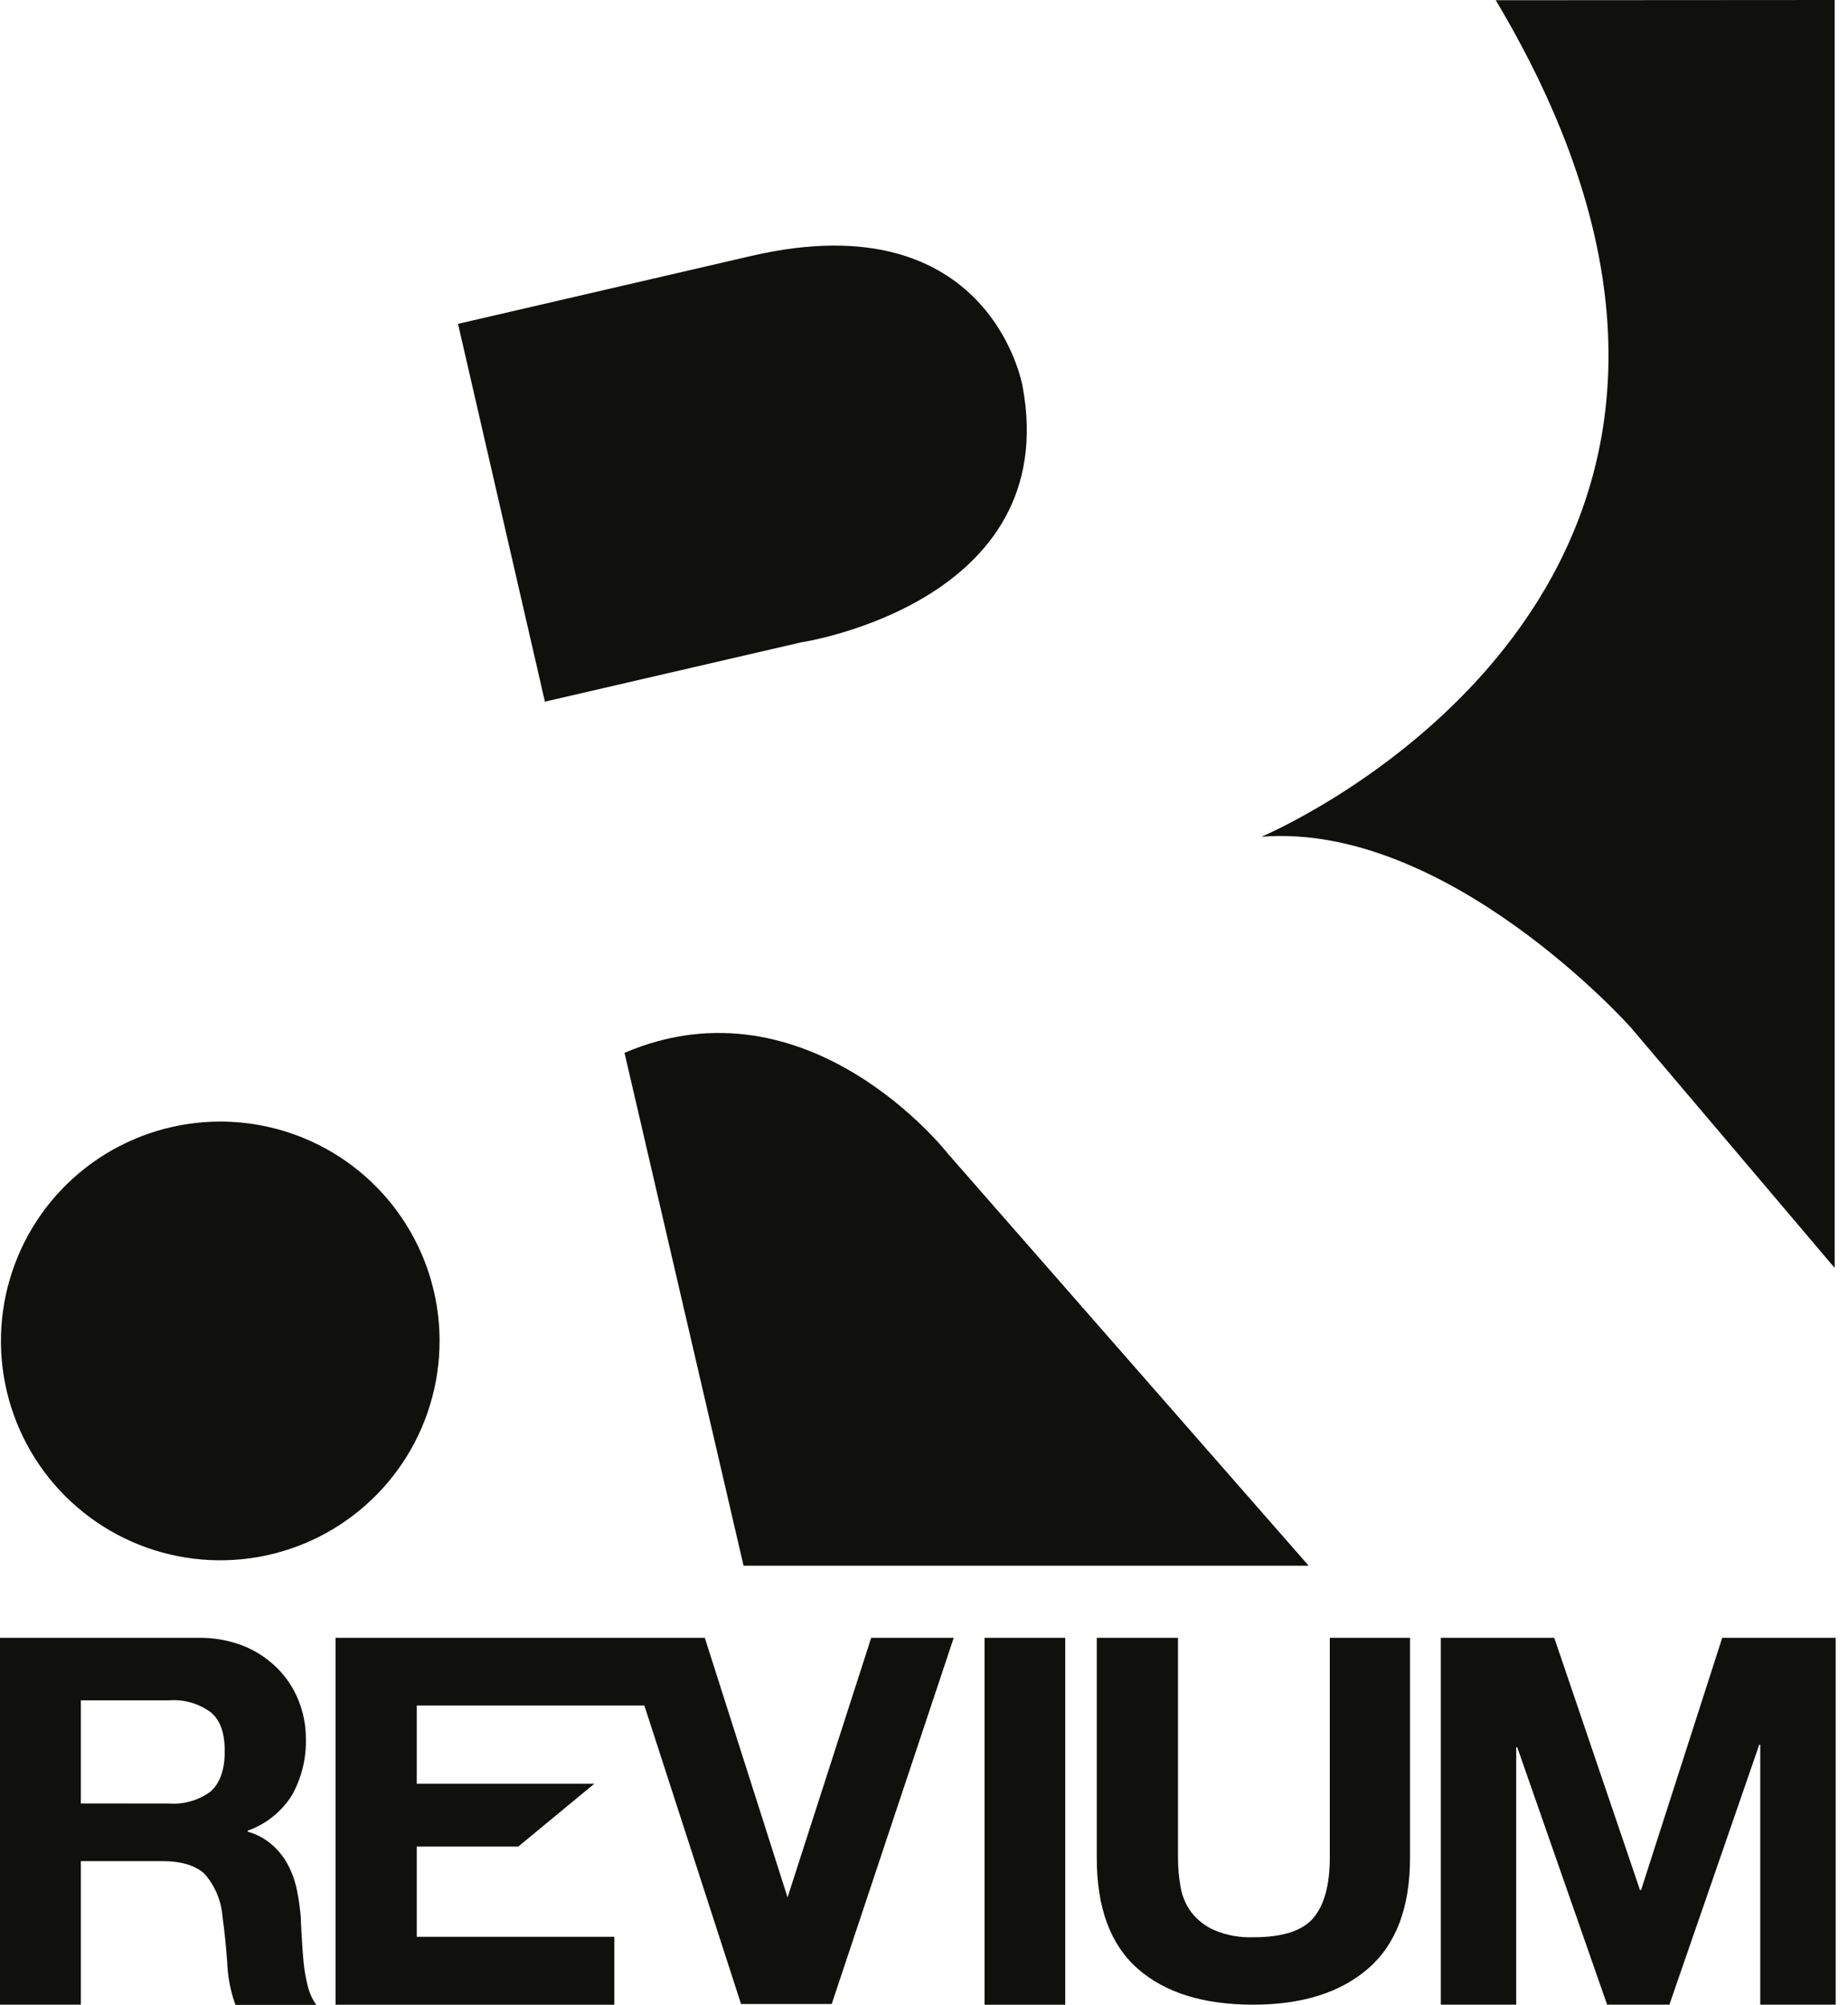
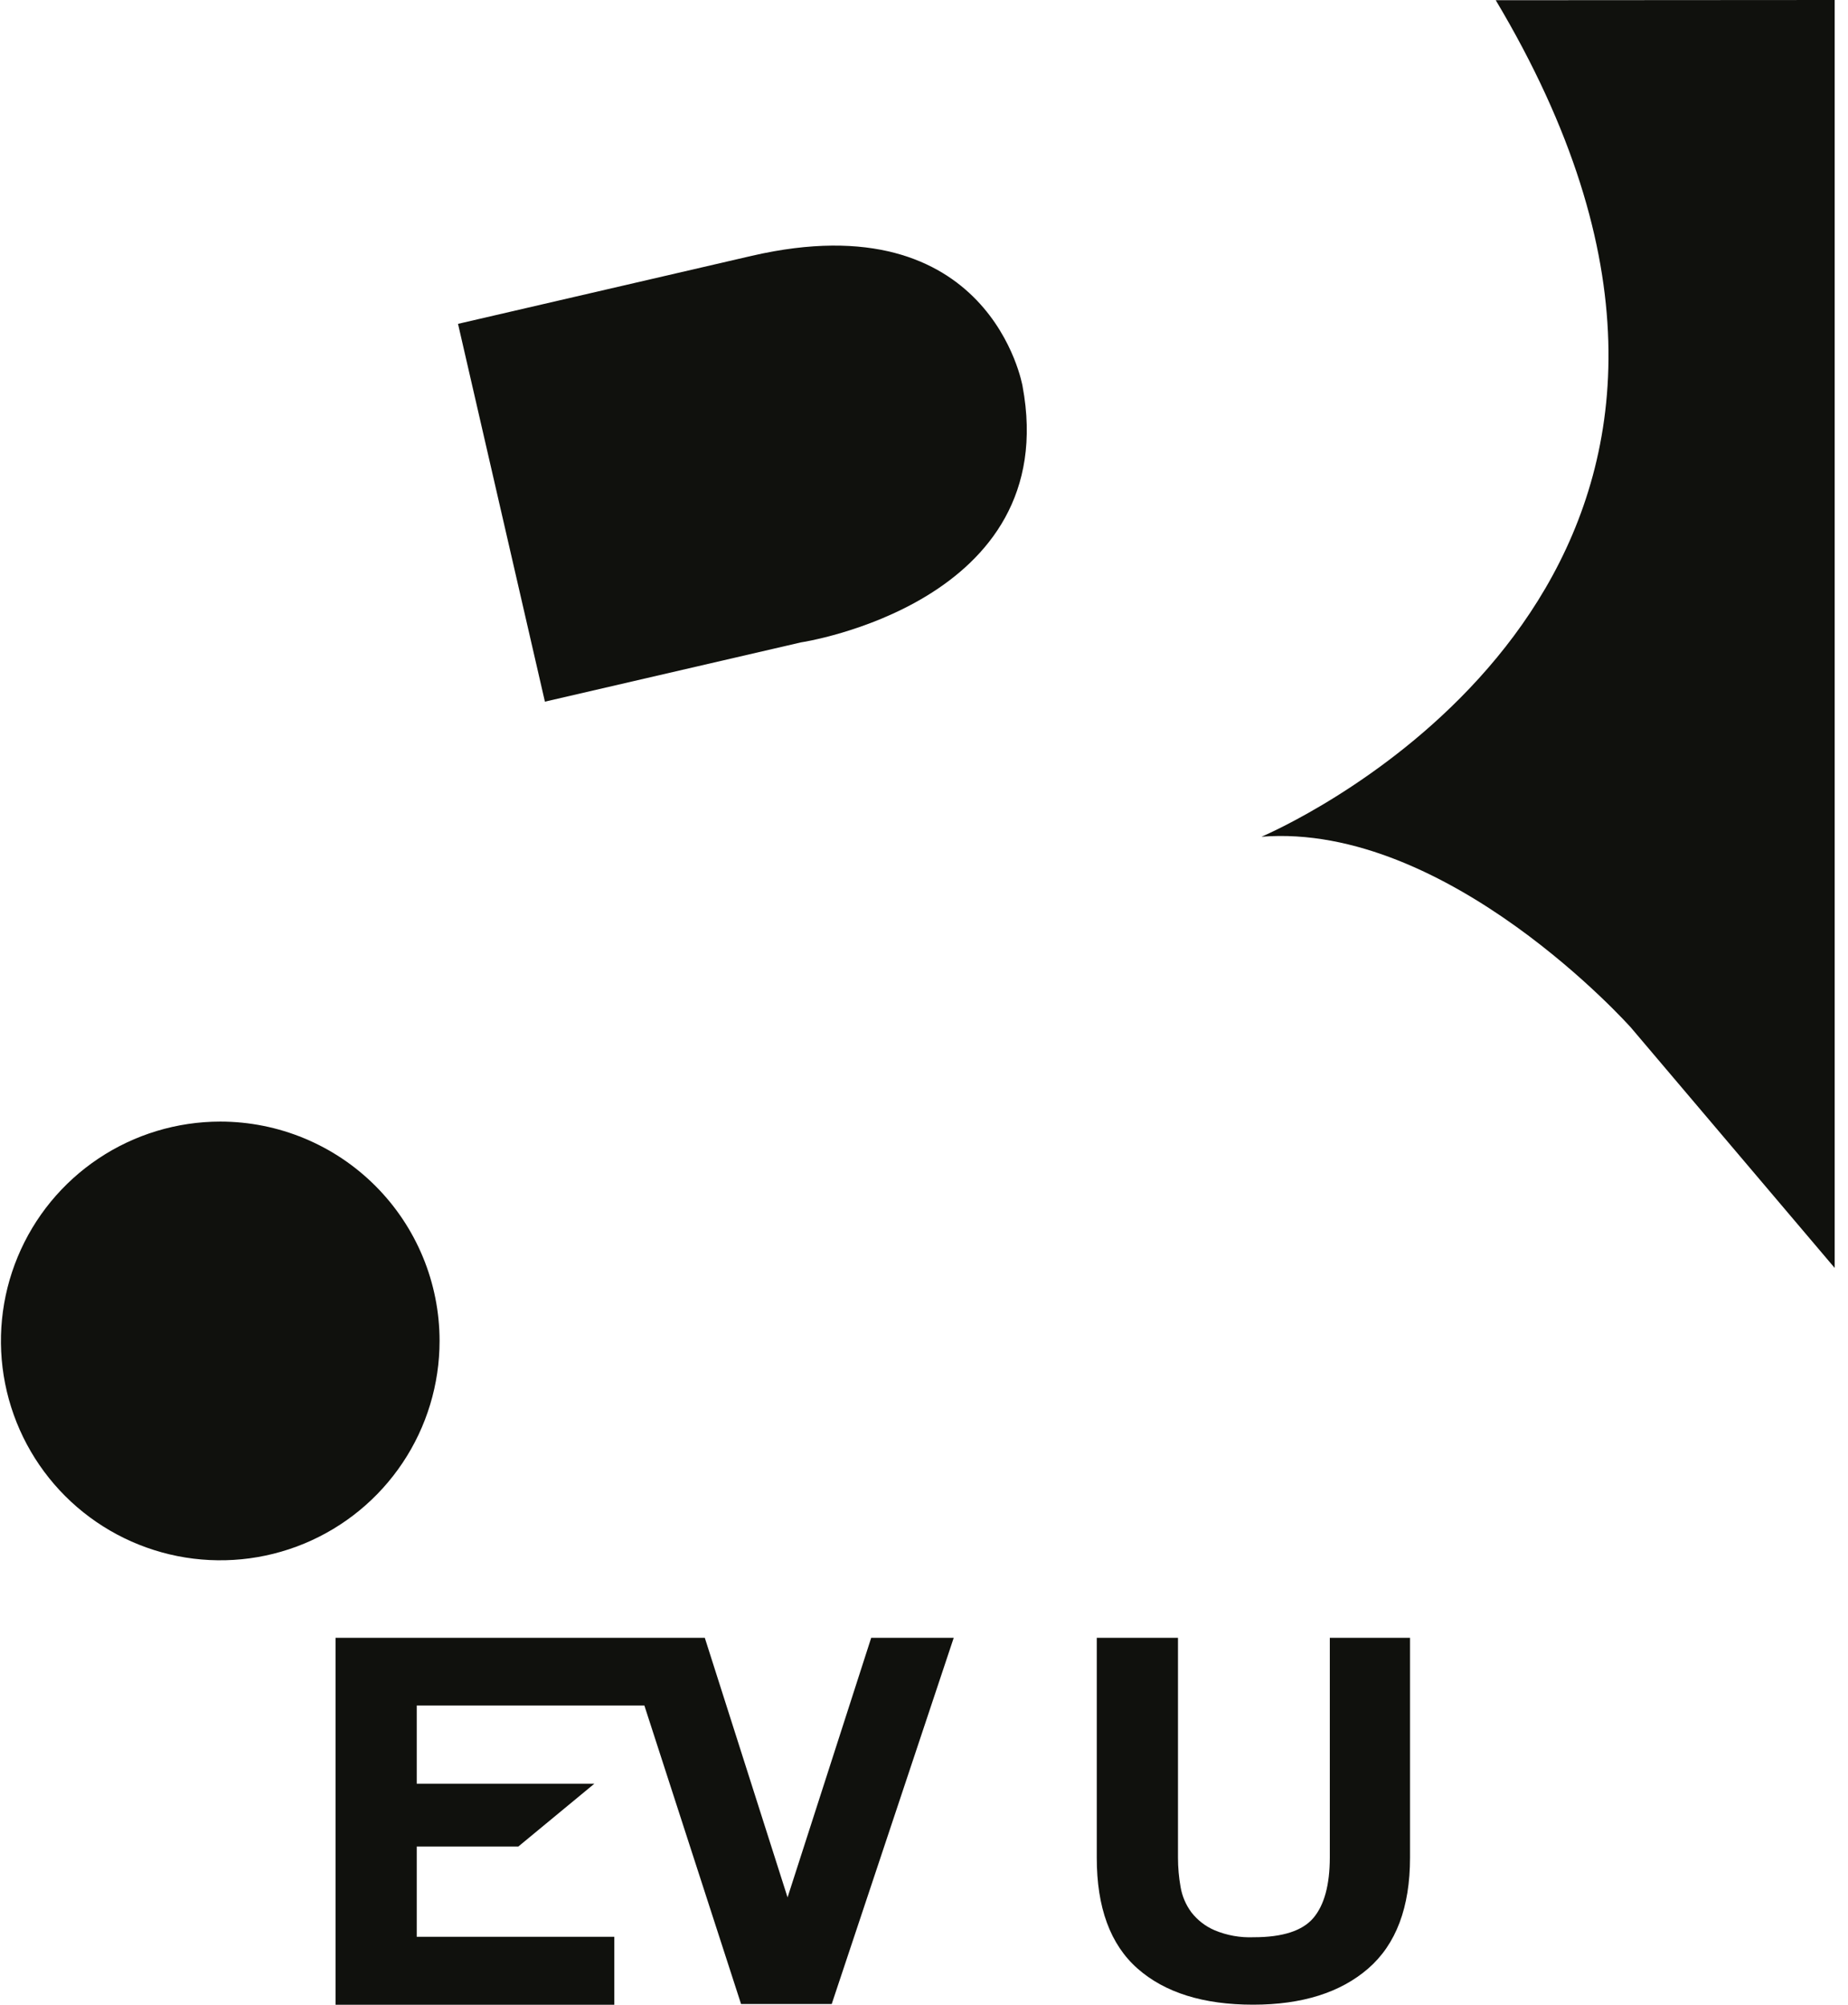
<svg xmlns="http://www.w3.org/2000/svg" width="59" height="64" viewBox="0 0 59 64">
  <defs>
    <clipPath id="a">
      <path d="M1691,0 L1691,1384 L0,1384 L0,0 L1691,0 Z" />
    </clipPath>
    <clipPath id="b">
-       <path d="M6.324,0.001 C6.809,-0.008 7.291,0.076 7.745,0.248 C8.149,0.406 8.517,0.643 8.828,0.946 C9.126,1.236 9.361,1.585 9.519,1.97 C9.683,2.367 9.767,2.793 9.766,3.222 C9.782,3.846 9.631,4.462 9.331,5.009 C9.001,5.543 8.499,5.948 7.908,6.157 L7.908,6.189 C8.195,6.269 8.46,6.411 8.685,6.607 C8.893,6.788 9.066,7.006 9.194,7.25 C9.329,7.506 9.425,7.779 9.481,8.062 C9.541,8.354 9.582,8.65 9.605,8.948 C9.605,9.133 9.625,9.353 9.637,9.603 C9.65,9.853 9.667,10.113 9.694,10.375 C9.72,10.625 9.764,10.874 9.825,11.118 C9.878,11.333 9.97,11.537 10.098,11.719 L7.517,11.719 C7.363,11.291 7.274,10.842 7.255,10.388 C7.22,9.873 7.17,9.378 7.104,8.903 C7.067,8.406 6.872,7.933 6.547,7.555 C6.262,7.27 5.805,7.129 5.154,7.129 L2.581,7.129 L2.581,11.711 L0,11.711 L0,0.001 L6.324,0.001 Z M5.404,1.997 L2.581,1.997 L2.581,5.288 L5.401,5.291 C5.878,5.325 6.351,5.186 6.733,4.9 C7.027,4.628 7.175,4.212 7.175,3.62 C7.175,3.029 7.029,2.631 6.735,2.383 C6.352,2.099 5.88,1.961 5.404,1.997 Z" />
-     </clipPath>
+       </clipPath>
    <clipPath id="c">
      <path d="M2.593,0 L2.593,7.015 C2.593,7.328 2.62,7.641 2.675,7.95 C2.724,8.244 2.842,8.521 3.019,8.761 C3.214,9.012 3.469,9.21 3.761,9.335 C4.157,9.501 4.584,9.576 5.013,9.558 C5.933,9.558 6.568,9.353 6.916,8.942 C7.264,8.531 7.438,7.889 7.44,7.015 L7.44,0 L10.001,0 L10.001,7.017 C10.001,8.602 9.557,9.781 8.67,10.553 C7.782,11.325 6.556,11.711 4.991,11.711 C3.404,11.711 2.175,11.327 1.304,10.56 C0.433,9.793 -0.002,8.612 0,7.017 L0,0 L2.593,0 Z" />
    </clipPath>
    <clipPath id="d">
-       <path d="M3.622,0 L6.359,8.051 L6.394,8.051 L8.984,0 L12.607,0 L12.607,11.711 L10.199,11.711 L10.199,3.412 L10.167,3.412 L7.297,11.711 L5.31,11.711 L2.44,3.494 L2.407,3.494 L2.407,11.711 L0,11.711 L0,0 L3.622,0 Z" />
-     </clipPath>
+       </clipPath>
    <clipPath id="e">
      <path d="M9.38,0.326 C17.006,-1.431 18.023,4.485 18.023,4.485 C19.317,11.416 10.954,12.665 10.954,12.665 L2.774,14.558 L0,2.498 Z" />
    </clipPath>
    <clipPath id="f">
-       <path d="M0,0.634 C5.879,-1.873 10.333,3.863 10.333,3.863 L21.843,17.006 L3.801,17.006 Z" />
-     </clipPath>
+       </clipPath>
    <clipPath id="g">
      <path d="M18.3,0 L18.3,40.474 L11.797,32.804 C11.797,32.804 5.958,26.24 0,26.71 C0,26.71 0.187,26.631 0.513,26.471 L0.725,26.365 C4.065,24.668 17.385,16.599 7.48,0.007 L18.3,0 Z" />
    </clipPath>
    <clipPath id="h">
      <path d="M7.005,0 C8.861,0.001 10.642,0.739 11.954,2.052 C13.267,3.365 14.004,5.146 14.004,7.002 C14.004,8.387 13.594,9.741 12.824,10.893 C12.055,12.044 10.961,12.942 9.681,13.472 C8.402,14.002 6.994,14.14 5.635,13.87 C4.277,13.599 3.029,12.932 2.05,11.953 C1.071,10.973 0.404,9.725 0.134,8.367 C-0.136,7.008 0.003,5.6 0.534,4.321 C1.064,3.041 1.962,1.948 3.114,1.179 C4.266,0.41 5.62,-0 7.005,0 Z" />
    </clipPath>
    <clipPath id="i">
      <path d="M11.788,0 L14.43,8.286 L17.1,0 L19.735,0 L15.84,11.689 L12.945,11.689 L9.858,2.16 L2.591,2.16 L2.591,4.657 L8.262,4.657 L5.834,6.663 L2.591,6.663 L2.591,9.543 L8.898,9.543 L8.898,11.713 L0,11.713 L0,0 L11.788,0 Z" />
    </clipPath>
    <clipPath id="j">
      <path d="M2.576,0 L2.576,11.713 L0,11.713 L0,0 L2.576,0 Z" />
    </clipPath>
  </defs>
  <g clip-path="url(#a)" transform="translate(-986 -959)">
    <g transform="translate(986 959)">
      <g clip-path="url(#b)" transform="translate(0 52.281)">
-         <polygon fill="#10110D" points="0 0 10.098 0 10.098 11.719 0 11.719 0 0" />
-       </g>
+         </g>
      <g clip-path="url(#c)" transform="translate(35.016 52.282)">
        <polygon fill="#10110D" points="0 0 10.001 0 10.001 11.711 0 11.711 0 0" />
      </g>
      <g clip-path="url(#d)" transform="translate(46 52.282)">
        <polygon fill="#10110D" points="0 0 12.607 0 12.607 11.711 0 11.711 0 0" />
      </g>
      <g clip-path="url(#e)" transform="translate(14.623 7.84)">
        <polygon fill="#10110D" points="0 0 18.159 0 18.159 14.558 0 14.558 0 0" />
      </g>
      <g clip-path="url(#f)" transform="translate(19.938 32.974)">
        <polygon fill="#10110D" points="0 0 21.843 0 21.843 17.006 0 17.006 0 0" />
      </g>
      <g clip-path="url(#g)" transform="translate(40.274)">
        <polygon fill="#10110D" points="0 0 18.3 0 18.3 40.474 0 40.474 0 0" />
      </g>
      <g clip-path="url(#h)" transform="translate(.03 35.803)">
        <polygon fill="#10110D" points="0 0 14.004 0 14.004 14.004 0 14.004 0 0" />
      </g>
      <g clip-path="url(#i)" transform="translate(10.714 52.282)">
        <polygon fill="#10110D" points="0 0 19.735 0 19.735 11.713 0 11.713 0 0" />
      </g>
      <g clip-path="url(#j)" transform="translate(31.433 52.282)">
-         <polygon fill="#10110D" points="0 0 2.576 0 2.576 11.713 0 11.713 0 0" />
-       </g>
+         </g>
    </g>
  </g>
</svg>